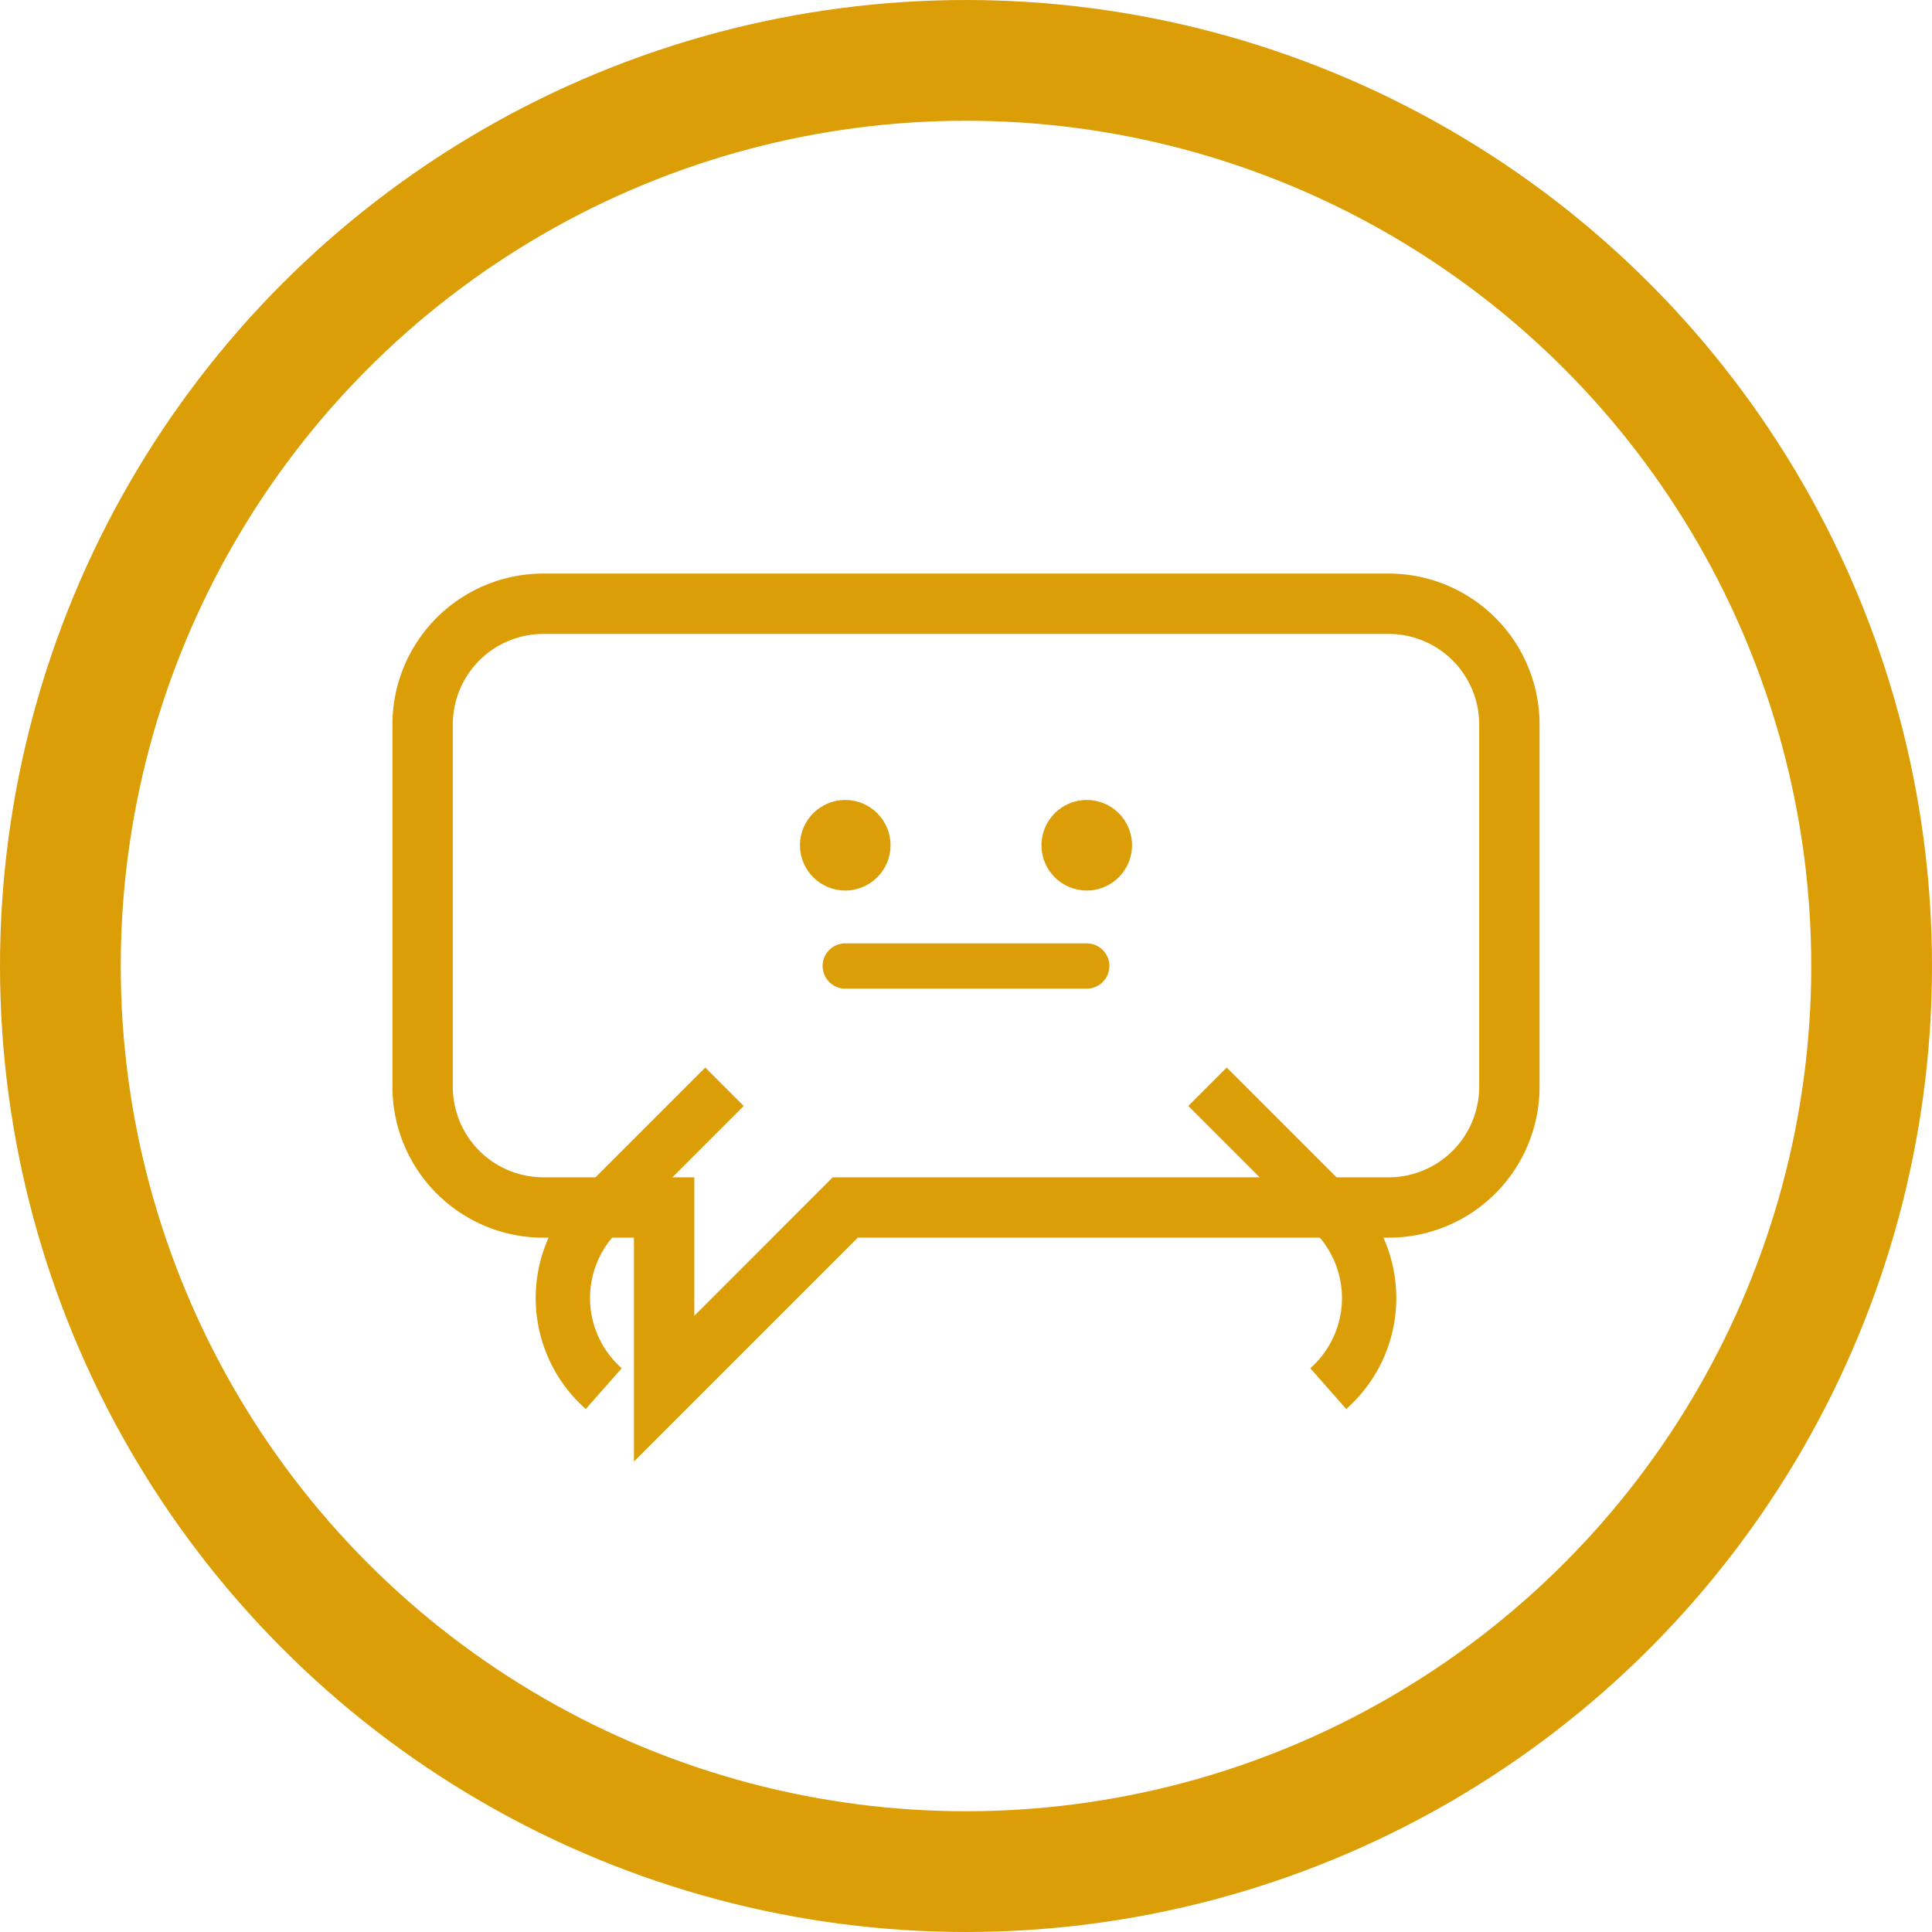
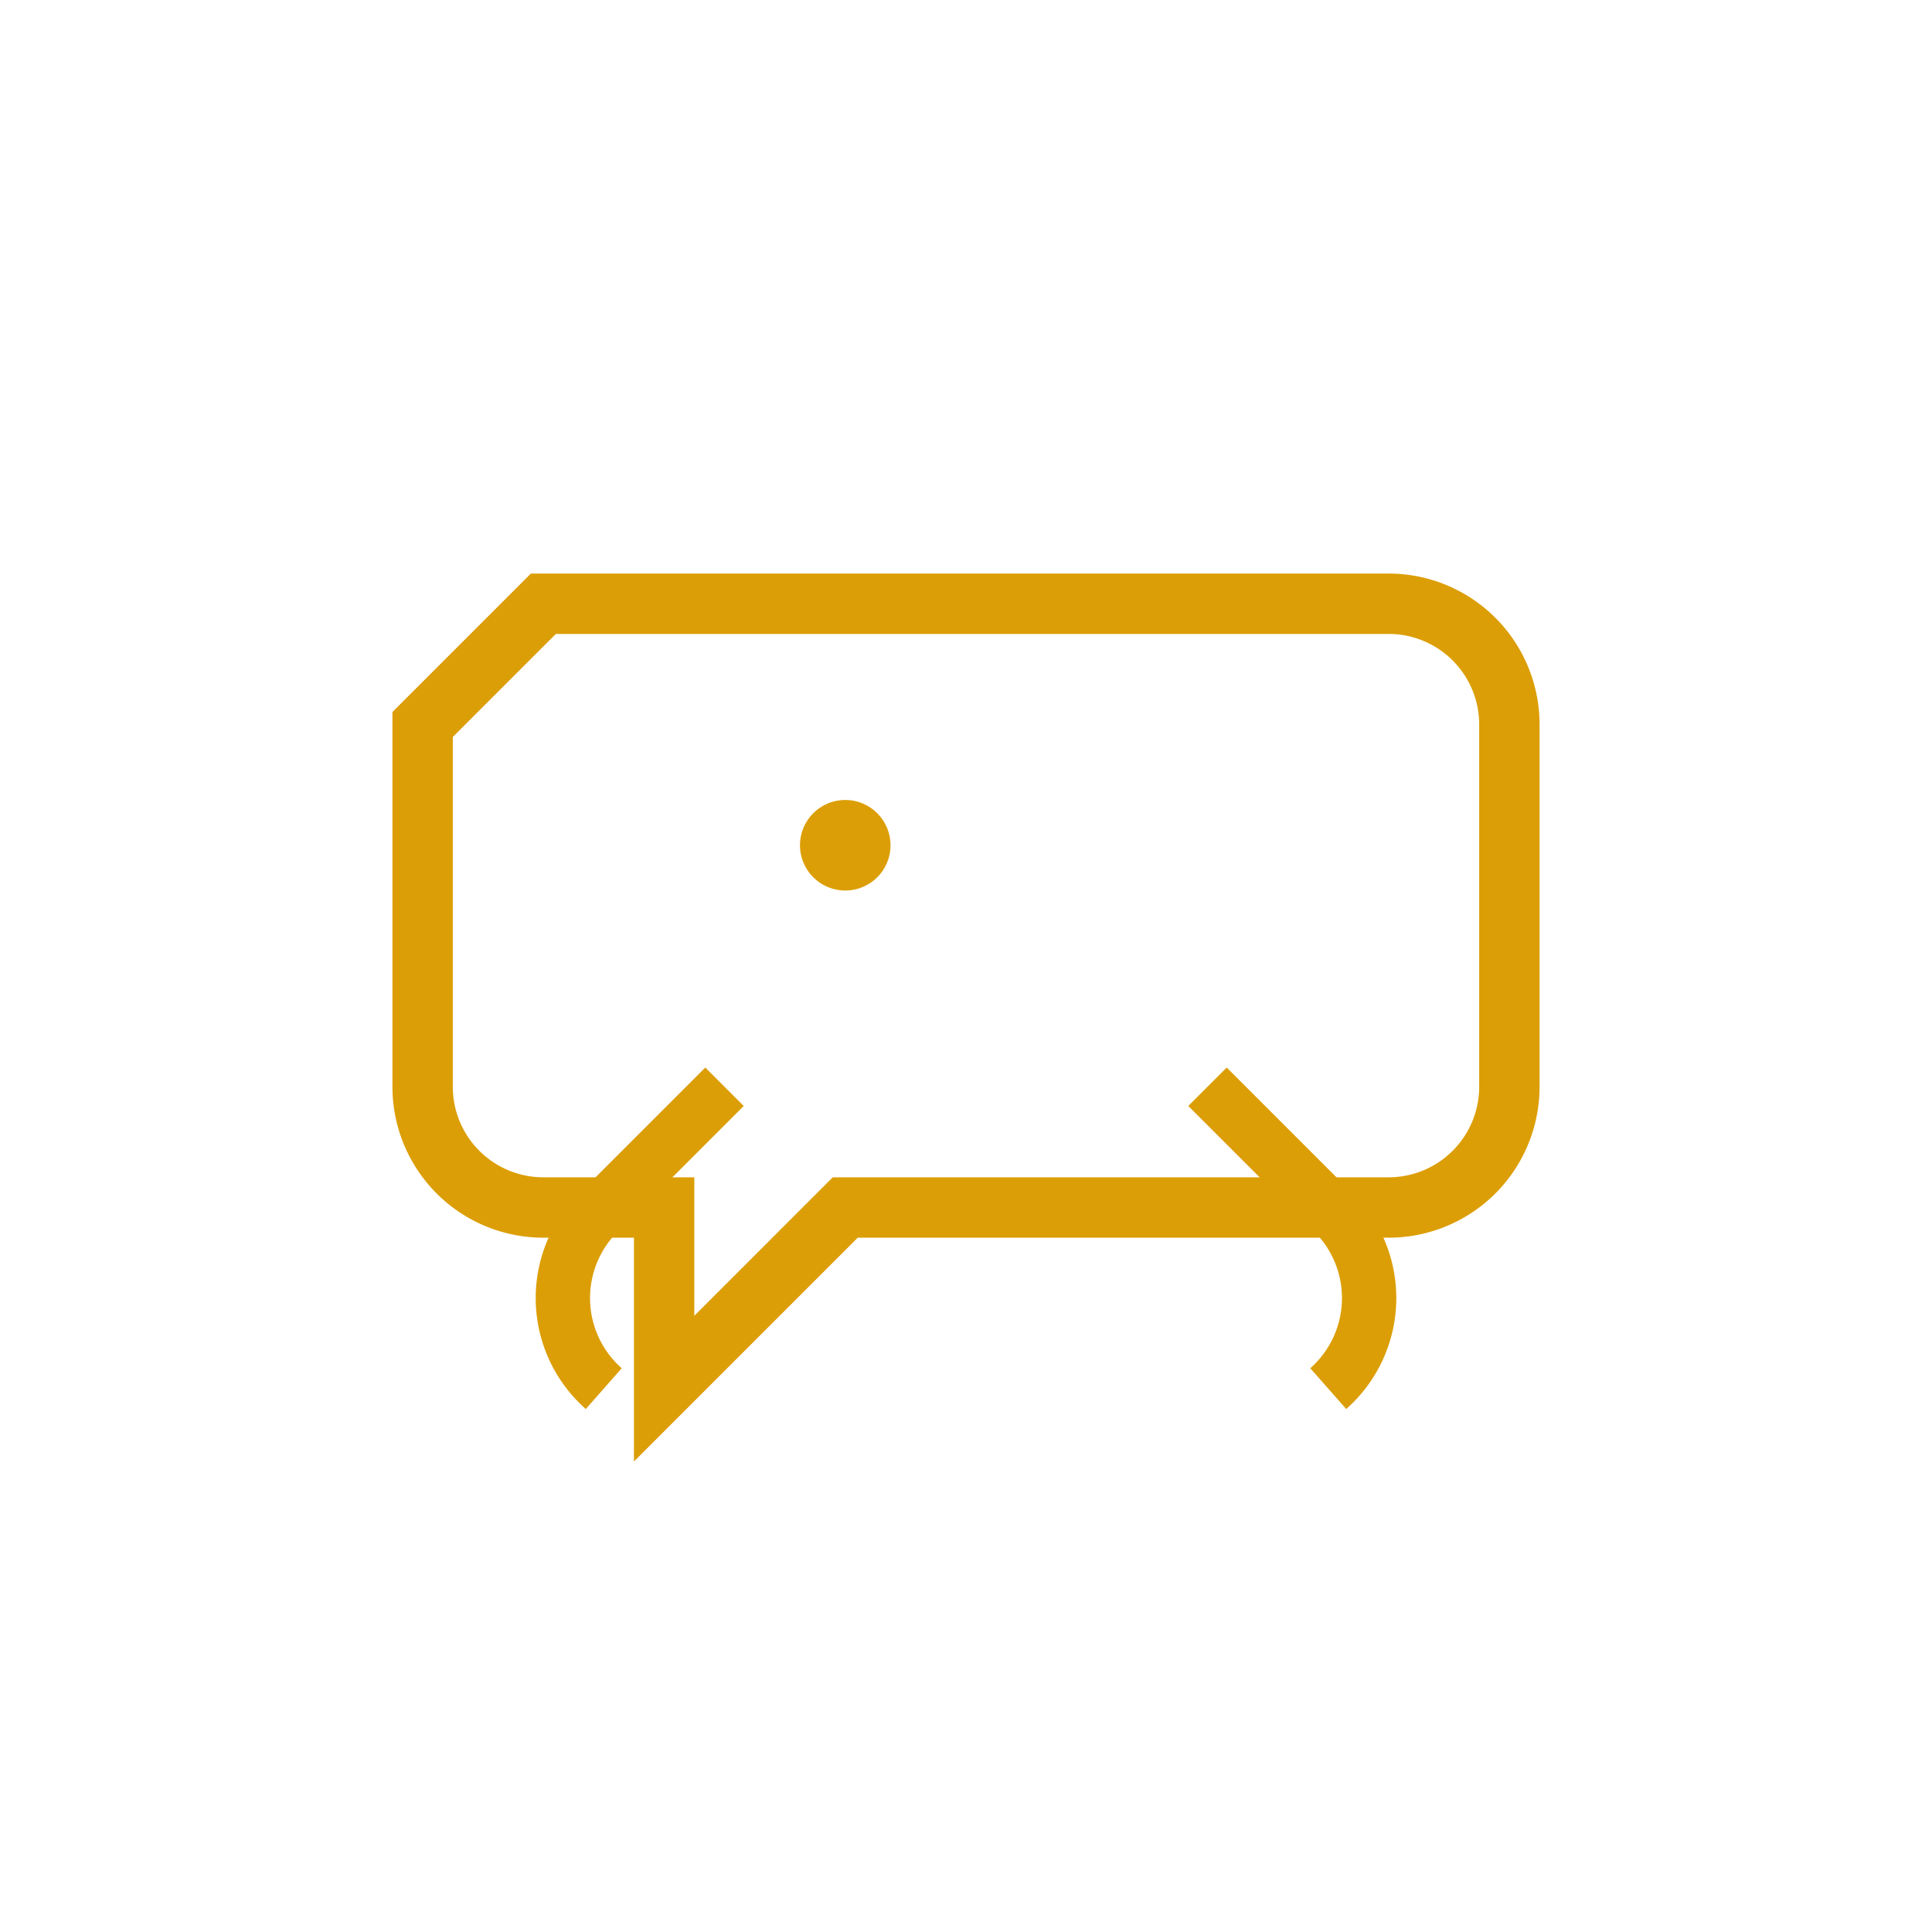
<svg xmlns="http://www.w3.org/2000/svg" width="80" height="80" viewBox="0 0 64 64" fill="none">
-   <circle cx="32" cy="32" r="30" stroke="#dc9e06" stroke-width="4" />
-   <path d="M18 20h28a4 4 0 0 1 4 4v12a4 4 0 0 1-4 4H28l-6 6v-6h-4a4 4 0 0 1-4-4V24a4 4 0 0 1 4-4z" stroke="#dc9e06" stroke-width="2" />
+   <path d="M18 20h28a4 4 0 0 1 4 4v12a4 4 0 0 1-4 4H28l-6 6v-6h-4a4 4 0 0 1-4-4V24z" stroke="#dc9e06" stroke-width="2" />
  <circle cx="28" cy="28" r="1.5" fill="#dc9e06" />
-   <circle cx="36" cy="28" r="1.5" fill="#dc9e06" />
-   <line x1="28" y1="32" x2="36" y2="32" stroke="#dc9e06" stroke-width="1.5" stroke-linecap="round" />
  <path d="M20 46a4 4 0 0 1 0-6l4-4M44 46a4 4 0 0 0 0-6l-4-4" stroke="#dc9e06" stroke-width="1.8" />
</svg>